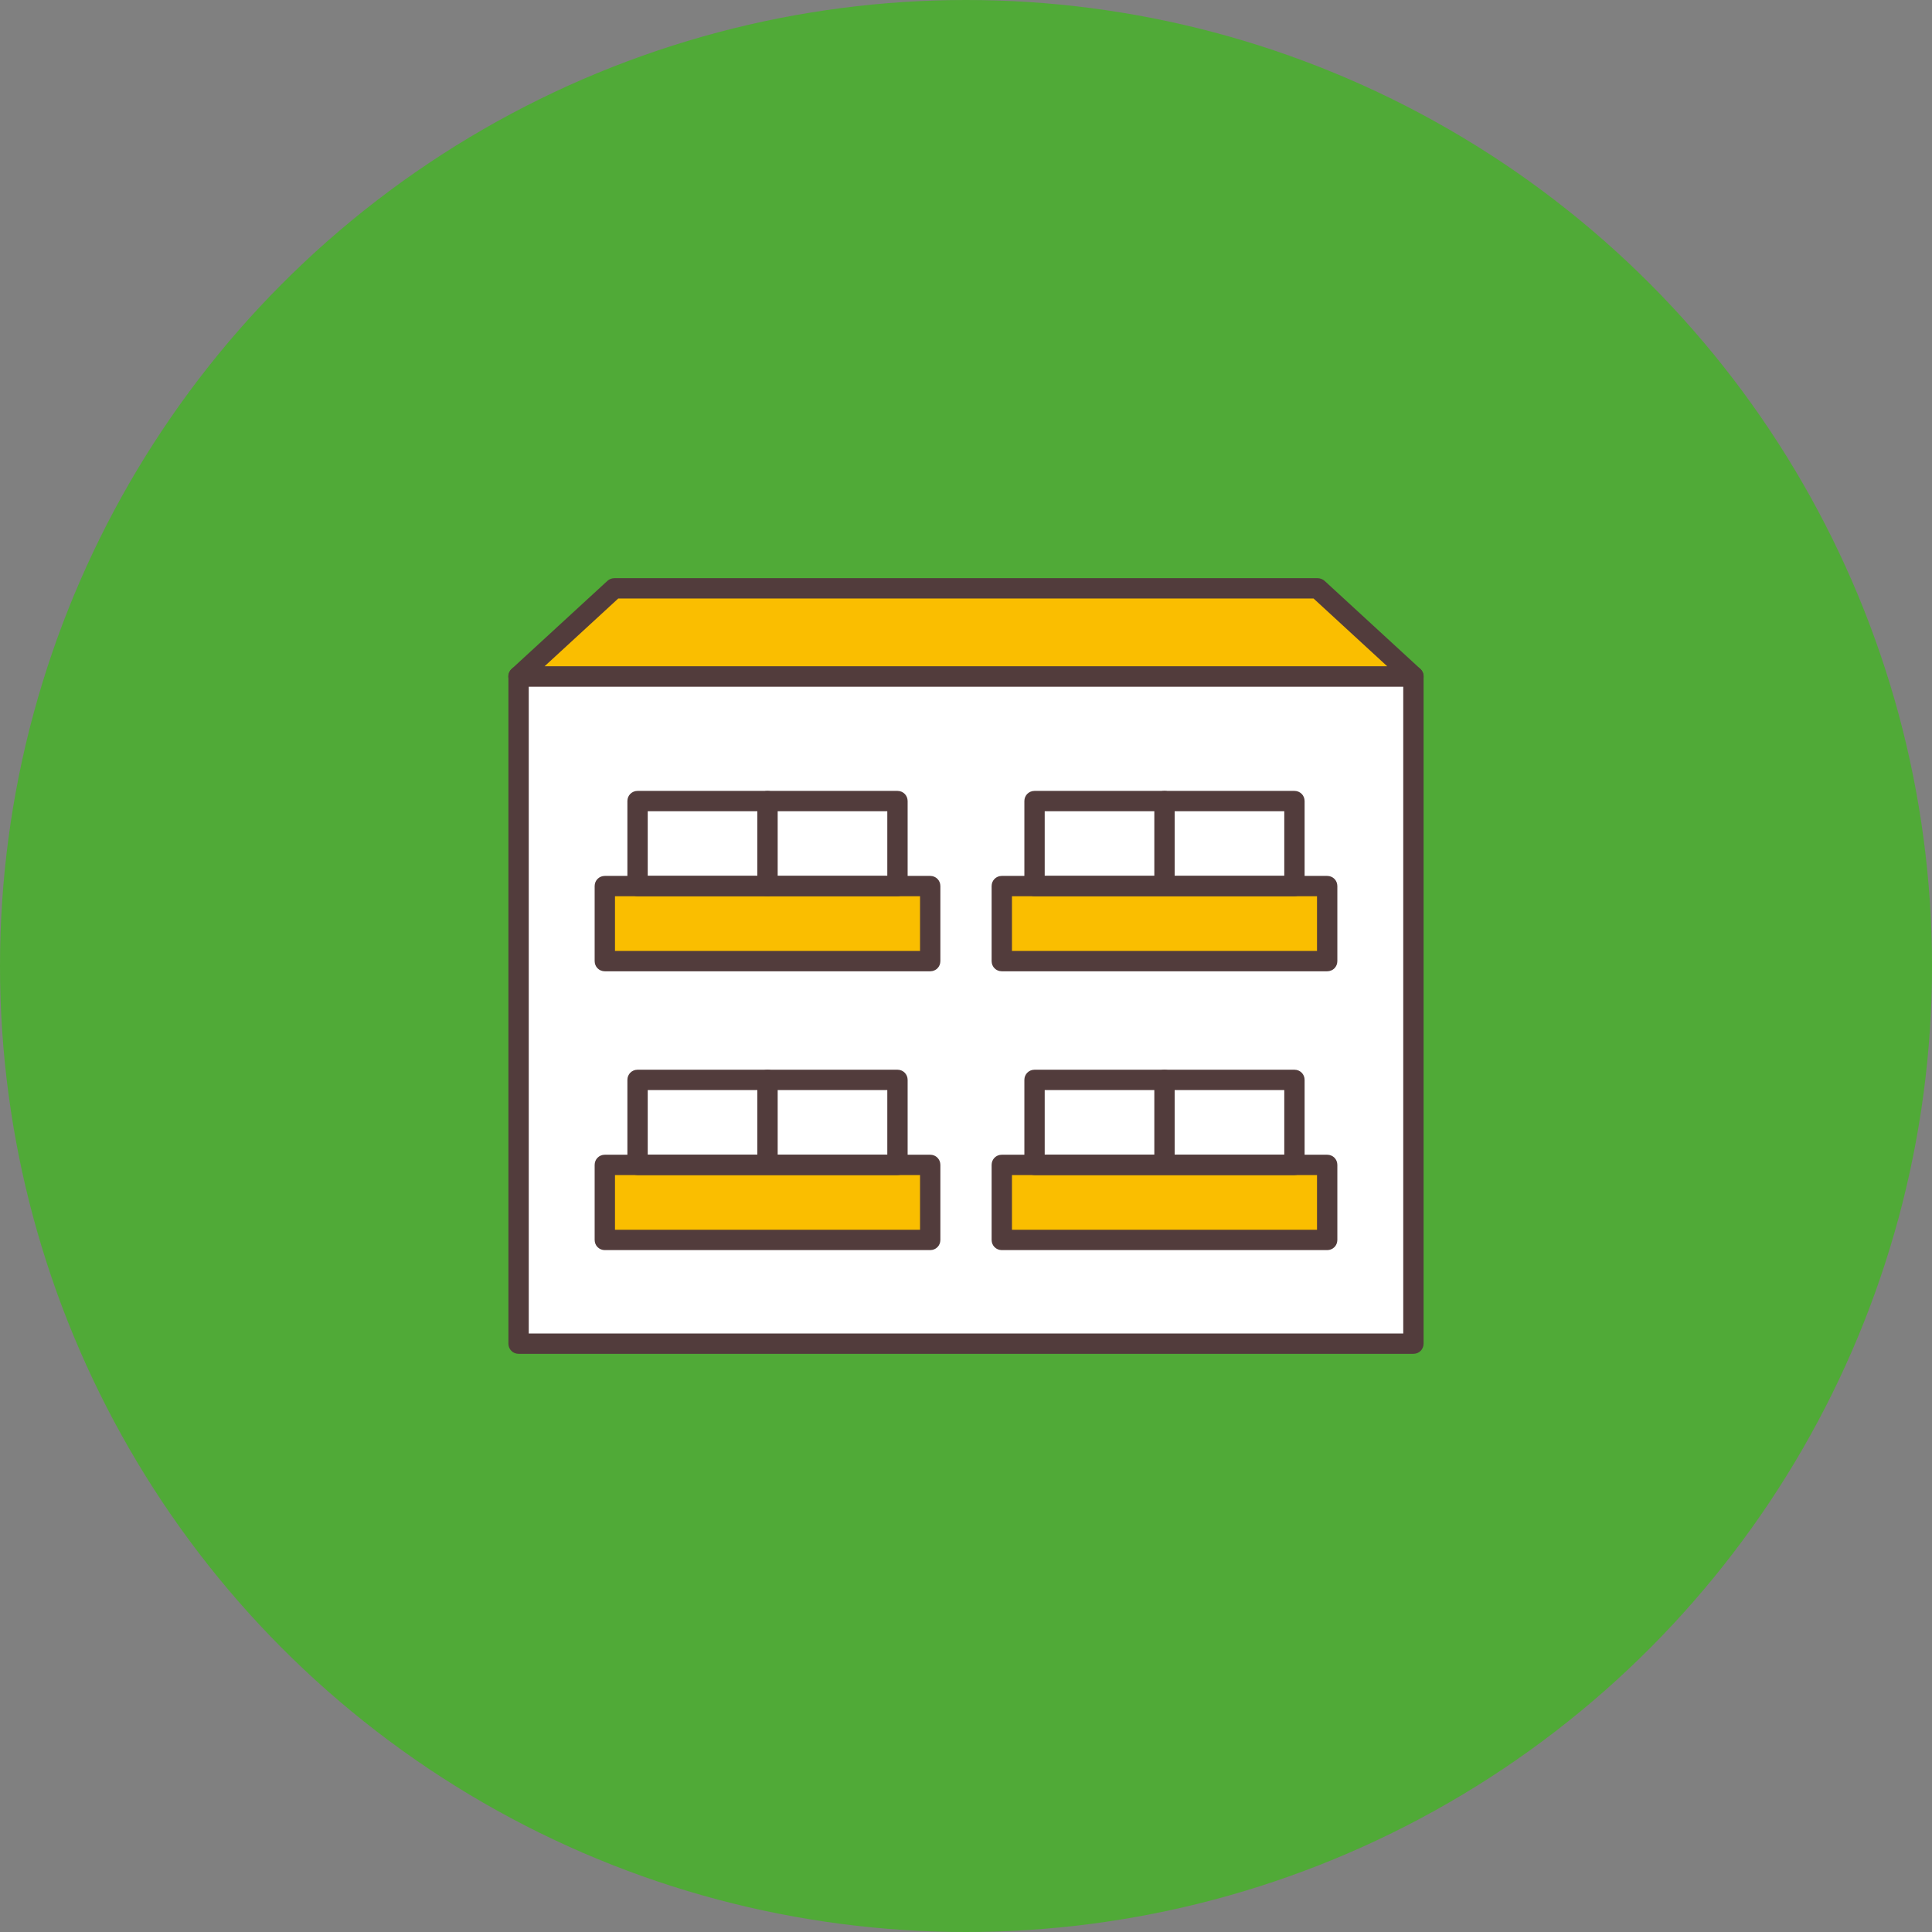
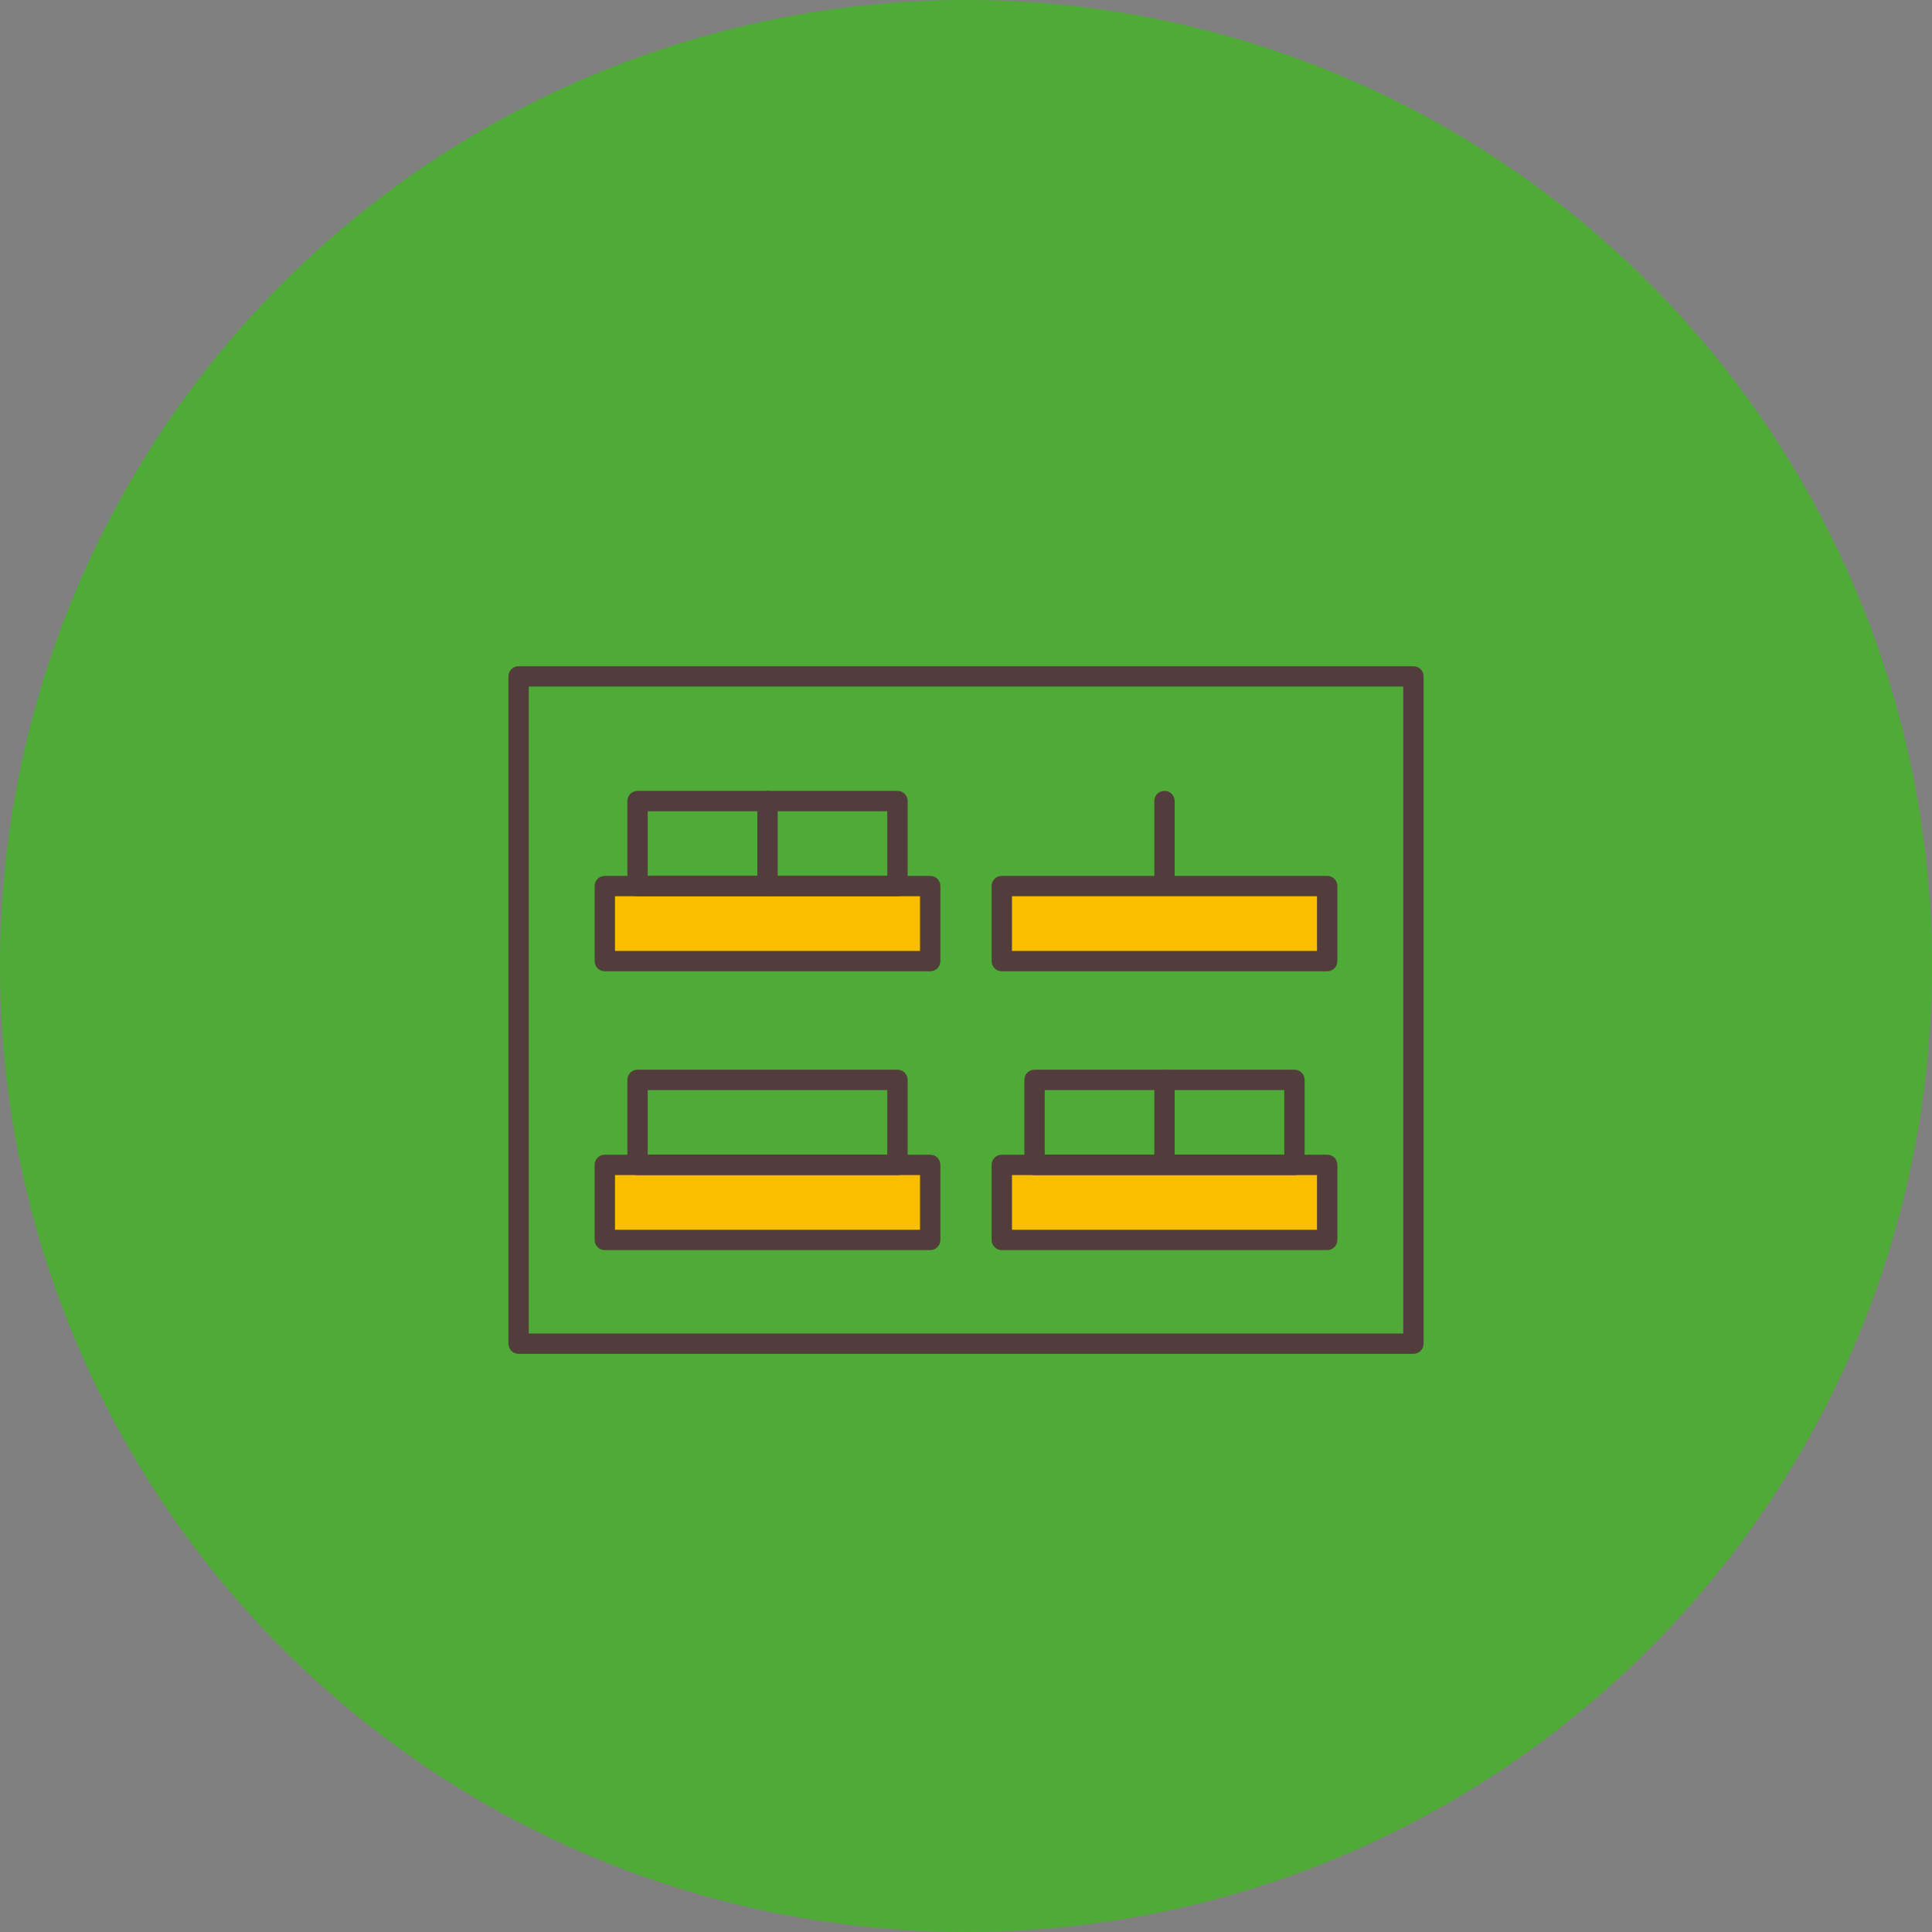
<svg xmlns="http://www.w3.org/2000/svg" id="_レイヤー_2" viewBox="0 0 95 95">
  <rect x="0" y="0" width="95" height="95" fill="#808080" stroke="none" />
  <defs>
    <style>.cls-1{fill:#523c3c;}.cls-2{fill:#fff;}.cls-3{fill:#fabe00;}.cls-4{fill:#50aa37;}</style>
  </defs>
  <g id="_レイヤー_1-2">
    <circle class="cls-4" cx="47.5" cy="47.5" r="47.5" />
-     <rect class="cls-2" x="25.5" y="33.26" width="44" height="32.81" />
    <path class="cls-1" d="M69.5,66.57H25.5c-.28,0-.5-.22-.5-.5v-32.81c0-.28.22-.5.5-.5h44c.28,0,.5.22.5.5v32.81c0,.28-.22.5-.5.5ZM26,65.57h43v-31.81H26v31.81Z" />
-     <polygon class="cls-3" points="69.5 33.26 25.5 33.26 30.21 28.93 64.79 28.93 69.5 33.26" />
    <rect class="cls-3" x="29.74" y="43.57" width="16" height="3.69" />
    <path class="cls-1" d="M45.74,47.76h-16c-.28,0-.5-.22-.5-.5v-3.69c0-.28.22-.5.5-.5h16c.28,0,.5.22.5.5v3.69c0,.28-.22.5-.5.5ZM30.24,46.76h15v-2.69h-15v2.69Z" />
    <path class="cls-1" d="M44.13,44.07h-12.78c-.28,0-.5-.22-.5-.5v-4.18c0-.28.22-.5.5-.5h12.78c.28,0,.5.22.5.5v4.18c0,.28-.22.5-.5.5ZM31.85,43.07h11.78v-3.18h-11.78v3.18Z" />
    <path class="cls-1" d="M37.74,44.07c-.28,0-.5-.22-.5-.5v-4.18c0-.28.22-.5.5-.5s.5.22.5.5v4.18c0,.28-.22.5-.5.5Z" />
-     <path class="cls-1" d="M37.74,57.78c-.28,0-.5-.22-.5-.5v-4.18c0-.28.22-.5.5-.5s.5.22.5.5v4.18c0,.28-.22.5-.5.5Z" />
    <path class="cls-1" d="M57.26,44.07c-.28,0-.5-.22-.5-.5v-4.18c0-.28.22-.5.5-.5s.5.22.5.5v4.18c0,.28-.22.5-.5.5Z" />
    <path class="cls-1" d="M57.26,57.78c-.28,0-.5-.22-.5-.5v-4.18c0-.28.22-.5.5-.5s.5.22.5.5v4.18c0,.28-.22.5-.5.5Z" />
    <rect class="cls-3" x="29.74" y="57.28" width="16" height="3.69" />
    <path class="cls-1" d="M45.74,61.47h-16c-.28,0-.5-.22-.5-.5v-3.69c0-.28.22-.5.5-.5h16c.28,0,.5.22.5.5v3.69c0,.28-.22.5-.5.5ZM30.24,60.47h15v-2.69h-15v2.69Z" />
    <path class="cls-1" d="M44.13,57.78h-12.78c-.28,0-.5-.22-.5-.5v-4.18c0-.28.22-.5.5-.5h12.78c.28,0,.5.22.5.5v4.18c0,.28-.22.5-.5.5ZM31.85,56.78h11.78v-3.18h-11.78v3.18Z" />
    <rect class="cls-3" x="49.26" y="43.57" width="16" height="3.69" />
    <path class="cls-1" d="M65.26,47.76h-16c-.28,0-.5-.22-.5-.5v-3.69c0-.28.22-.5.5-.5h16c.28,0,.5.22.5.5v3.69c0,.28-.22.5-.5.5ZM49.76,46.76h15v-2.69h-15v2.69Z" />
-     <path class="cls-1" d="M63.65,44.07h-12.78c-.28,0-.5-.22-.5-.5v-4.18c0-.28.22-.5.5-.5h12.78c.28,0,.5.22.5.5v4.18c0,.28-.22.5-.5.5ZM51.37,43.07h11.78v-3.18h-11.78v3.18Z" />
    <rect class="cls-3" x="49.26" y="57.28" width="16" height="3.69" />
    <path class="cls-1" d="M65.26,61.47h-16c-.28,0-.5-.22-.5-.5v-3.69c0-.28.22-.5.5-.5h16c.28,0,.5.22.5.5v3.69c0,.28-.22.5-.5.5ZM49.76,60.47h15v-2.69h-15v2.69Z" />
    <path class="cls-1" d="M63.65,57.78h-12.78c-.28,0-.5-.22-.5-.5v-4.18c0-.28.22-.5.5-.5h12.78c.28,0,.5.22.5.5v4.18c0,.28-.22.5-.5.5ZM51.37,56.78h11.78v-3.18h-11.78v3.18Z" />
-     <path class="cls-1" d="M69.5,33.76H25.5c-.21,0-.39-.13-.47-.32-.08-.19-.02-.41.13-.55l4.71-4.33c.09-.08.21-.13.34-.13h34.58c.12,0,.25.05.34.13l4.71,4.33c.15.14.2.36.13.55-.08.19-.26.32-.47.32ZM26.78,32.76h41.43l-3.62-3.33H30.4l-3.62,3.33Z" />
  </g>
</svg>